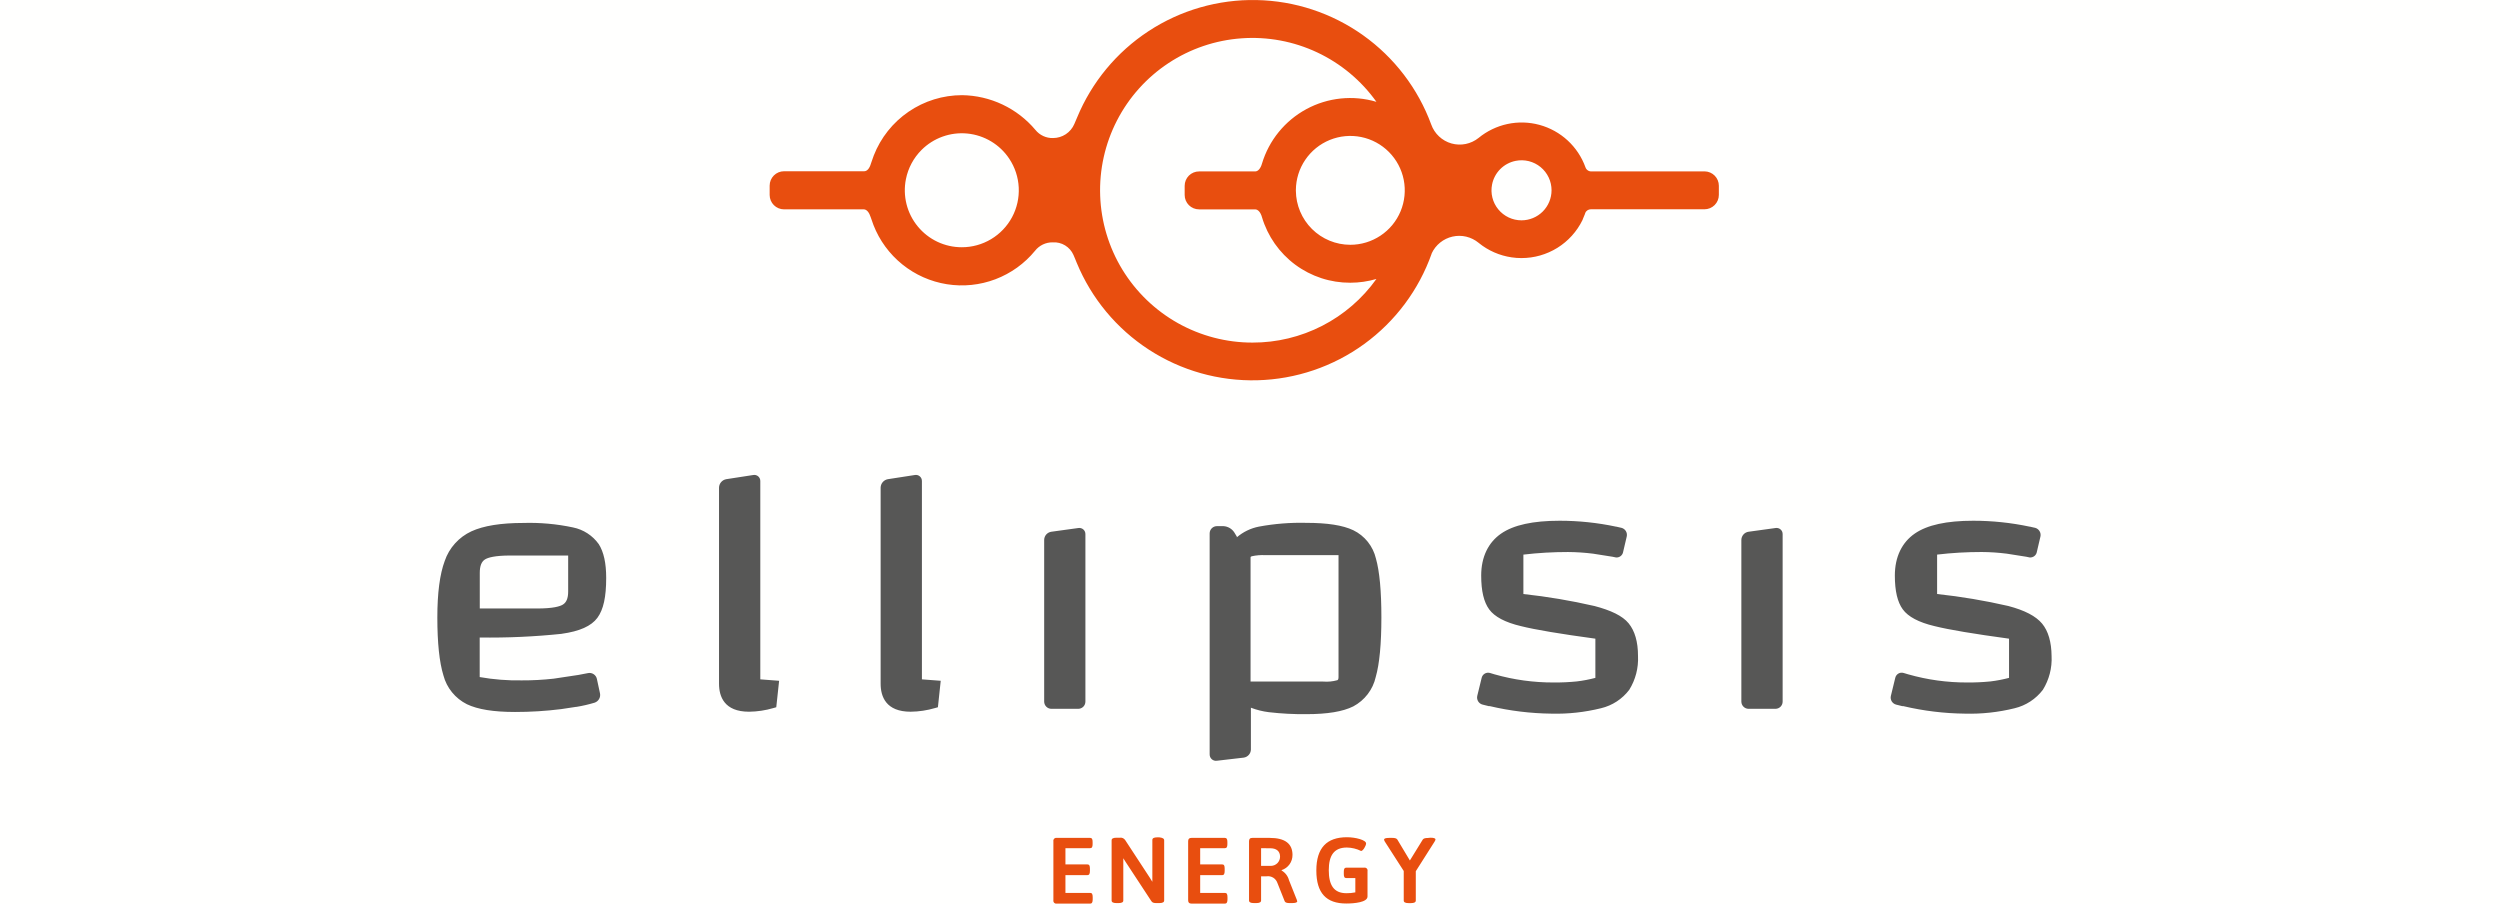
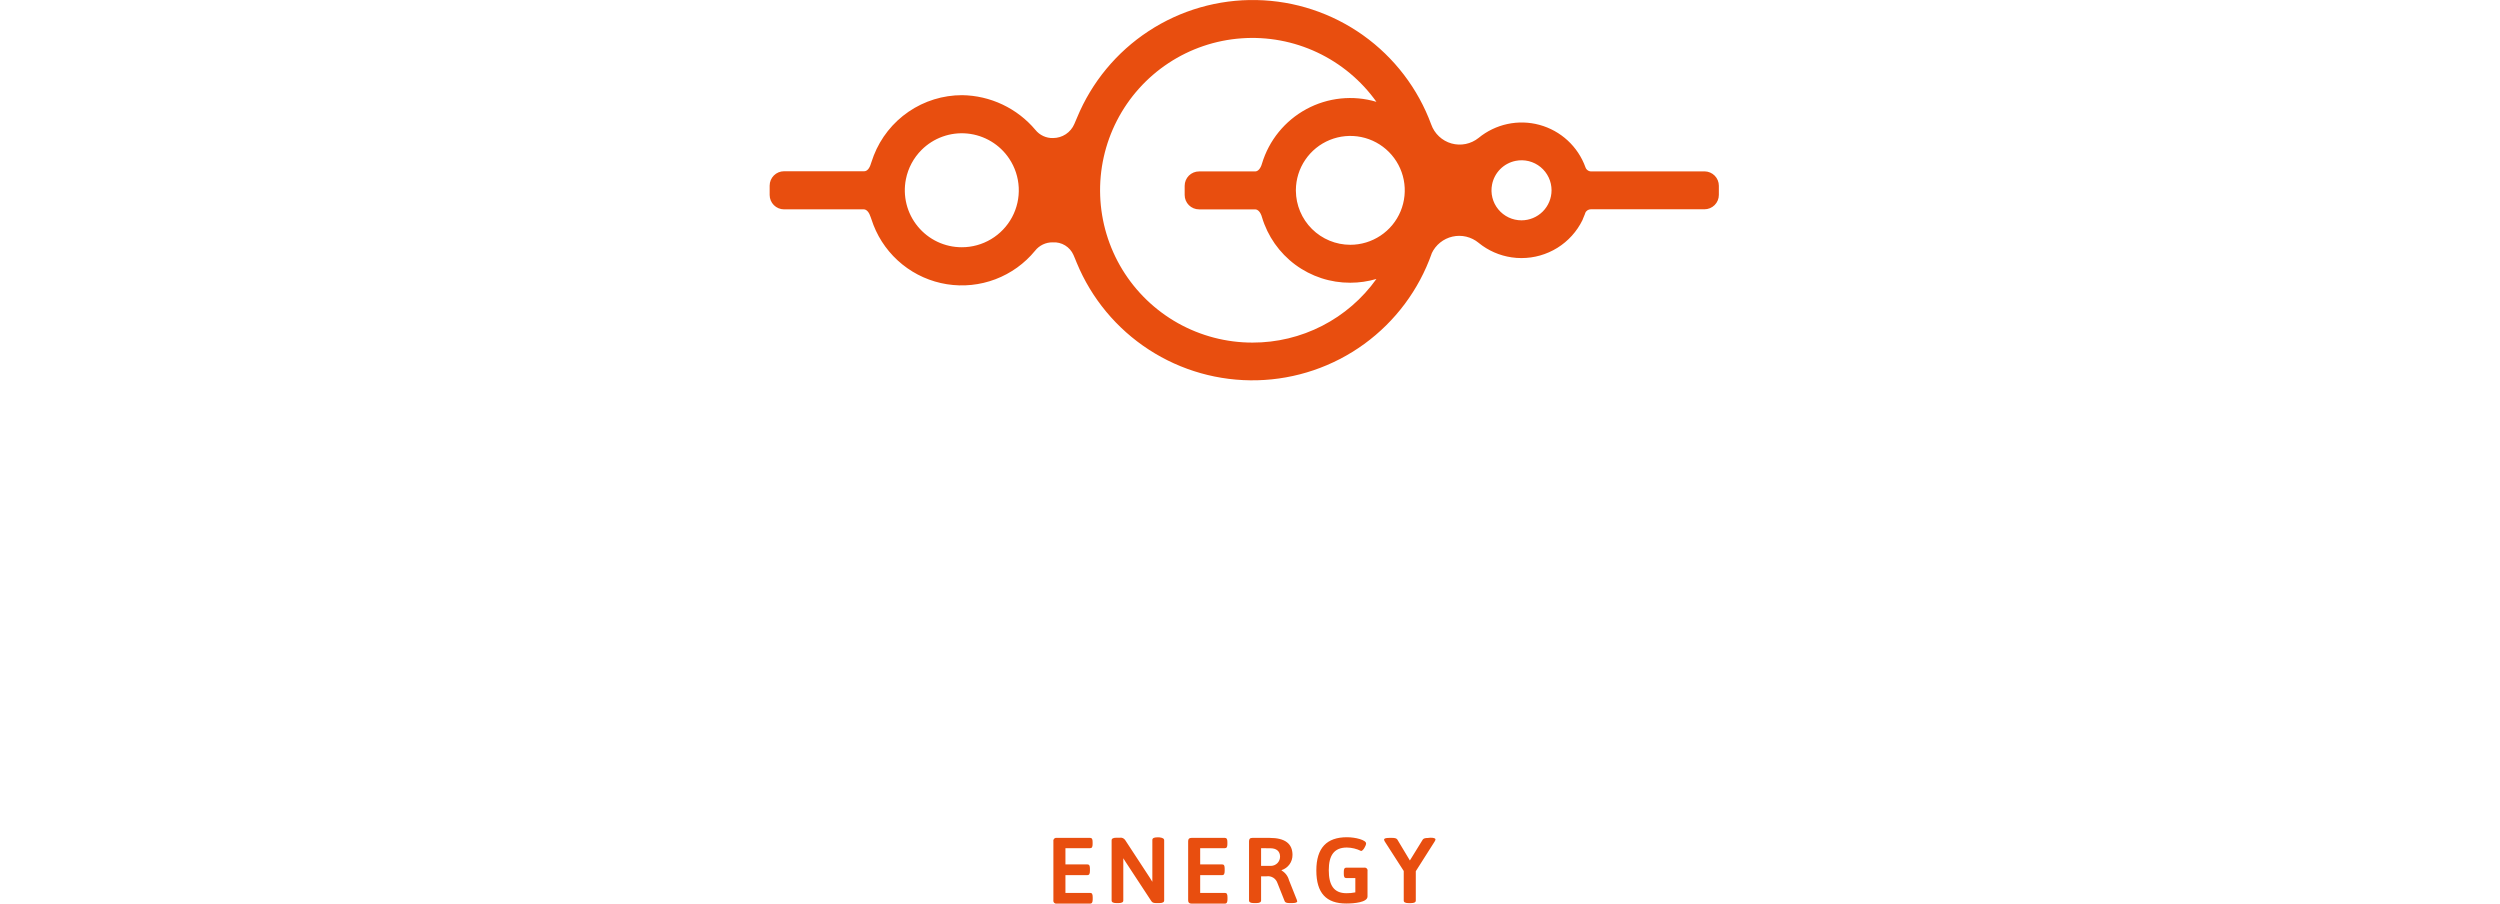
<svg xmlns="http://www.w3.org/2000/svg" width="166" height="60" viewBox="0 0 166 60" fill="none">
-   <rect width="166" height="60" fill="#FFFFFE" />
-   <path d="M71.599 35.061L69.805 35.308C69.675 35.328 69.556 35.393 69.469 35.492C69.383 35.591 69.334 35.718 69.333 35.85V46.587C69.334 46.714 69.384 46.835 69.474 46.924C69.563 47.014 69.684 47.065 69.811 47.066H71.595C71.722 47.064 71.843 47.014 71.932 46.925C72.021 46.836 72.071 46.714 72.071 46.587V35.467C72.072 35.408 72.06 35.349 72.036 35.294C72.013 35.24 71.976 35.192 71.931 35.153C71.885 35.114 71.833 35.086 71.775 35.07C71.718 35.054 71.657 35.051 71.599 35.061ZM117.892 35.061L116.102 35.308C115.971 35.327 115.851 35.392 115.764 35.491C115.677 35.591 115.628 35.718 115.626 35.85V46.587C115.627 46.714 115.678 46.835 115.767 46.924C115.857 47.014 115.978 47.065 116.105 47.066H117.892C118.018 47.064 118.139 47.014 118.228 46.925C118.317 46.836 118.367 46.714 118.367 46.587V35.467C118.368 35.407 118.356 35.348 118.333 35.294C118.309 35.239 118.272 35.191 118.226 35.152C118.181 35.113 118.127 35.084 118.069 35.069C118.011 35.054 117.951 35.05 117.892 35.061ZM89.856 35.206C89.162 34.876 88.138 34.717 86.729 34.717C85.678 34.691 84.627 34.775 83.593 34.967C83.051 35.073 82.546 35.317 82.127 35.676V35.66V35.632L81.958 35.354C81.88 35.233 81.775 35.132 81.651 35.06C81.526 34.987 81.387 34.945 81.244 34.936H80.799C80.672 34.937 80.551 34.988 80.461 35.078C80.371 35.169 80.321 35.29 80.321 35.417V50.091C80.32 50.151 80.332 50.211 80.356 50.267C80.38 50.322 80.416 50.372 80.461 50.412C80.506 50.452 80.56 50.482 80.618 50.5C80.675 50.517 80.736 50.522 80.796 50.514L82.585 50.306C82.714 50.287 82.833 50.223 82.92 50.125C83.007 50.028 83.056 49.903 83.06 49.772V46.992C83.443 47.139 83.843 47.239 84.25 47.289C85.08 47.386 85.916 47.429 86.752 47.42C88.142 47.42 89.162 47.251 89.86 46.903C90.233 46.704 90.559 46.427 90.816 46.092C91.074 45.756 91.254 45.369 91.348 44.956C91.598 44.086 91.724 42.755 91.724 40.995C91.724 39.234 91.601 37.936 91.362 37.088C91.266 36.683 91.082 36.303 90.822 35.977C90.562 35.652 90.233 35.388 89.857 35.206L89.856 35.206ZM88.878 44.967C88.878 45.128 88.825 45.154 88.792 45.167C88.491 45.251 88.178 45.281 87.866 45.256H83.037V37.013C83.037 36.982 83.037 36.965 83.112 36.937C83.41 36.871 83.716 36.845 84.021 36.862H88.878V44.967ZM61.215 31.945C61.216 31.885 61.205 31.826 61.181 31.771C61.157 31.716 61.121 31.668 61.075 31.629C61.03 31.59 60.976 31.563 60.919 31.547C60.861 31.532 60.801 31.53 60.743 31.541L58.946 31.819C58.816 31.844 58.698 31.913 58.612 32.014C58.526 32.115 58.477 32.243 58.474 32.376V45.398C58.474 46.246 58.821 47.258 60.467 47.258C61.016 47.252 61.562 47.17 62.088 47.014L62.277 46.961L62.464 45.204L61.215 45.109L61.215 31.945ZM50.484 31.945C50.486 31.885 50.474 31.826 50.45 31.771C50.425 31.716 50.39 31.668 50.344 31.629C50.299 31.59 50.245 31.563 50.188 31.547C50.131 31.532 50.07 31.53 50.012 31.541L48.215 31.819C48.085 31.844 47.967 31.913 47.881 32.014C47.795 32.115 47.746 32.243 47.743 32.376V45.398C47.743 46.246 48.09 47.258 49.736 47.258C50.285 47.252 50.831 47.17 51.357 47.014L51.544 46.961L51.733 45.204L50.484 45.109V31.945H50.484ZM135.596 41.408C135.182 40.911 134.448 40.526 133.35 40.237C131.792 39.879 130.213 39.613 128.624 39.442V36.825C129.606 36.709 130.595 36.652 131.585 36.653C132.142 36.657 132.699 36.694 133.253 36.764L134.551 36.969L134.765 37.014C134.879 37.025 134.993 36.992 135.083 36.922C135.173 36.851 135.232 36.749 135.249 36.636L135.485 35.627C135.513 35.503 135.491 35.373 135.424 35.265C135.358 35.157 135.252 35.078 135.129 35.046L135.037 35.027L134.785 34.969H134.765C133.536 34.708 132.282 34.577 131.025 34.577C129.255 34.577 127.967 34.855 127.134 35.434C126.3 36.012 125.818 36.965 125.818 38.214C125.818 39.243 125.991 39.976 126.346 40.463C126.702 40.949 127.397 41.325 128.457 41.575C129.414 41.814 131.073 42.092 133.4 42.408V45.011C132.994 45.118 132.582 45.197 132.165 45.247C131.654 45.298 131.14 45.321 130.625 45.317C129.302 45.322 127.984 45.14 126.711 44.778L126.403 44.686C126.345 44.668 126.285 44.662 126.224 44.668C126.163 44.675 126.106 44.694 126.054 44.724C126.001 44.754 125.956 44.795 125.92 44.844C125.885 44.892 125.859 44.948 125.846 45.006L125.555 46.202C125.524 46.325 125.543 46.456 125.608 46.566C125.674 46.674 125.779 46.754 125.902 46.786L126.316 46.889H126.388C127.726 47.204 129.095 47.371 130.47 47.386C131.582 47.416 132.693 47.295 133.773 47.027C134.519 46.847 135.181 46.415 135.646 45.804C136.063 45.132 136.265 44.349 136.225 43.56C136.216 42.637 136.008 41.906 135.596 41.408ZM105.865 40.238C104.312 39.88 102.738 39.615 101.153 39.443V36.826C102.135 36.71 103.124 36.653 104.114 36.654C104.671 36.658 105.228 36.695 105.782 36.764L107.083 36.97L107.297 37.014C107.411 37.026 107.524 36.993 107.614 36.922C107.704 36.851 107.762 36.749 107.778 36.636L108.015 35.627C108.044 35.503 108.024 35.372 107.957 35.263C107.89 35.154 107.783 35.076 107.659 35.046L107.57 35.027L107.32 34.969H107.301C106.072 34.708 104.818 34.577 103.562 34.577C101.791 34.577 100.504 34.855 99.669 35.434C98.835 36.012 98.351 36.965 98.351 38.214C98.351 39.243 98.526 39.976 98.882 40.463C99.237 40.949 99.933 41.325 100.992 41.575C101.945 41.814 103.605 42.092 105.933 42.408V45.011C105.527 45.118 105.115 45.197 104.698 45.247C104.187 45.298 103.674 45.321 103.161 45.317C101.836 45.321 100.518 45.14 99.244 44.778L98.938 44.686C98.881 44.669 98.82 44.664 98.761 44.67C98.701 44.677 98.643 44.696 98.591 44.726C98.539 44.756 98.494 44.796 98.458 44.844C98.422 44.893 98.396 44.948 98.383 45.006L98.091 46.202C98.062 46.326 98.082 46.456 98.147 46.566C98.213 46.675 98.318 46.754 98.442 46.785L98.856 46.888H98.928C100.265 47.203 101.633 47.37 103.006 47.386C104.118 47.415 105.229 47.294 106.309 47.026C107.056 46.848 107.719 46.416 108.183 45.803C108.6 45.131 108.802 44.349 108.764 43.559C108.764 42.616 108.553 41.891 108.141 41.388C107.729 40.886 106.965 40.526 105.866 40.237L105.865 40.238ZM37.295 42.084C38.488 41.918 39.264 41.57 39.667 41.023C40.071 40.475 40.251 39.633 40.251 38.379C40.251 37.389 40.09 36.656 39.759 36.133C39.35 35.558 38.737 35.161 38.046 35.021C36.96 34.79 35.851 34.691 34.741 34.724C33.259 34.724 32.105 34.91 31.302 35.28C30.889 35.471 30.519 35.743 30.215 36.081C29.91 36.418 29.677 36.815 29.531 37.245C29.203 38.121 29.039 39.384 29.039 40.999C29.039 42.684 29.175 43.976 29.442 44.842C29.55 45.255 29.745 45.639 30.015 45.969C30.284 46.299 30.62 46.569 31.002 46.76C31.724 47.105 32.77 47.275 34.199 47.275C35.222 47.276 36.243 47.213 37.257 47.086L38.255 46.935H38.286C38.691 46.868 39.092 46.776 39.484 46.657C39.608 46.615 39.711 46.53 39.777 46.418C39.843 46.306 39.866 46.173 39.841 46.045L39.63 45.064C39.599 44.938 39.521 44.83 39.411 44.761C39.302 44.691 39.17 44.667 39.044 44.694L38.404 44.816L36.759 45.064C36.059 45.142 35.356 45.18 34.652 45.177C33.714 45.194 32.776 45.121 31.852 44.957V42.33C33.67 42.357 35.489 42.275 37.298 42.086L37.295 42.084ZM31.857 38.031C31.857 37.578 31.974 37.288 32.207 37.144C32.399 37.025 32.846 36.886 33.9 36.886H37.726V39.279C37.726 39.718 37.613 39.999 37.376 40.144C37.184 40.264 36.734 40.404 35.661 40.404H31.857V38.031Z" fill="#575756" />
  <path d="M113.199 11.382H105.659C105.573 11.383 105.49 11.357 105.42 11.306C105.35 11.256 105.299 11.185 105.273 11.104C105.028 10.426 104.623 9.817 104.094 9.328C103.565 8.84 102.925 8.485 102.229 8.294C101.534 8.103 100.803 8.082 100.098 8.233C99.394 8.384 98.735 8.701 98.178 9.158C97.929 9.358 97.635 9.496 97.322 9.56C97.008 9.624 96.685 9.612 96.376 9.525C96.069 9.438 95.786 9.278 95.553 9.059C95.319 8.841 95.141 8.569 95.034 8.268C94.157 5.883 92.581 3.817 90.511 2.343C88.441 0.868 85.975 0.053 83.434 0.003C80.893 -0.047 78.396 0.671 76.27 2.064C74.144 3.456 72.488 5.458 71.518 7.807L71.335 8.235C71.216 8.512 71.019 8.747 70.768 8.913C70.517 9.078 70.223 9.166 69.922 9.166C69.698 9.173 69.476 9.127 69.273 9.033C69.069 8.939 68.891 8.799 68.751 8.625C68.153 7.914 67.408 7.34 66.568 6.942C65.728 6.544 64.813 6.332 63.884 6.319C62.615 6.319 61.377 6.702 60.331 7.417C59.284 8.133 58.478 9.147 58.017 10.328C57.954 10.501 57.892 10.674 57.834 10.848C57.736 11.195 57.572 11.368 57.386 11.371H52.059C51.806 11.371 51.564 11.472 51.385 11.65C51.206 11.829 51.106 12.072 51.105 12.325V12.947C51.106 13.2 51.206 13.443 51.385 13.621C51.564 13.8 51.806 13.901 52.059 13.901H57.355C57.55 13.901 57.717 14.109 57.815 14.424C57.815 14.44 57.97 14.876 57.998 14.941C58.397 15.965 59.057 16.866 59.913 17.556C60.768 18.246 61.789 18.7 62.875 18.873C63.96 19.046 65.071 18.931 66.098 18.541C67.125 18.151 68.032 17.499 68.729 16.649C68.868 16.472 69.047 16.33 69.25 16.233C69.454 16.136 69.677 16.088 69.902 16.093C70.189 16.074 70.475 16.143 70.721 16.293C70.966 16.442 71.162 16.664 71.277 16.926L71.377 17.16L71.497 17.454C72.473 19.815 74.141 21.824 76.283 23.216C78.425 24.608 80.939 25.317 83.492 25.25C86.046 25.183 88.518 24.344 90.584 22.842C92.649 21.34 94.212 19.247 95.063 16.839V16.826C95.193 16.546 95.386 16.301 95.626 16.107C95.865 15.914 96.146 15.778 96.446 15.71C96.747 15.642 97.059 15.643 97.358 15.714C97.658 15.786 97.937 15.924 98.175 16.119L98.195 16.136C98.822 16.644 99.575 16.973 100.375 17.089C100.589 17.121 100.805 17.137 101.023 17.136C101.867 17.138 102.694 16.902 103.411 16.456C104.128 16.01 104.705 15.372 105.076 14.614L105.118 14.504C105.168 14.398 105.213 14.291 105.252 14.181V14.153C105.282 14.077 105.334 14.012 105.402 13.967C105.469 13.921 105.549 13.897 105.63 13.896H113.178C113.431 13.896 113.673 13.796 113.852 13.617C114.031 13.438 114.132 13.196 114.132 12.943V12.334C114.132 12.084 114.034 11.845 113.859 11.666C113.684 11.488 113.447 11.385 113.197 11.38L113.199 11.382ZM63.864 16.417C63.304 16.418 62.751 16.294 62.245 16.055C61.739 15.815 61.293 15.467 60.938 15.034C60.583 14.602 60.328 14.096 60.192 13.553C60.057 13.01 60.043 12.443 60.153 11.895C60.299 11.16 60.66 10.486 61.189 9.957C61.585 9.561 62.063 9.258 62.59 9.07C63.117 8.881 63.679 8.812 64.236 8.867C64.793 8.923 65.331 9.101 65.811 9.389C66.291 9.677 66.701 10.068 67.011 10.534C67.392 11.103 67.611 11.766 67.644 12.45C67.678 13.134 67.525 13.815 67.202 14.419C66.879 15.023 66.397 15.528 65.809 15.88C65.221 16.232 64.549 16.418 63.864 16.417ZM83.166 22.748C81.432 22.75 79.726 22.304 78.213 21.456C76.7 20.607 75.431 19.383 74.526 17.903C73.622 16.422 73.115 14.734 73.052 13C72.989 11.266 73.373 9.546 74.166 8.004C74.96 6.461 76.137 5.148 77.585 4.192C79.032 3.236 80.701 2.669 82.432 2.545C84.162 2.42 85.895 2.742 87.465 3.481C89.034 4.22 90.387 5.349 91.395 6.762C89.842 6.301 88.17 6.474 86.746 7.244C85.321 8.014 84.259 9.317 83.794 10.868C83.705 11.185 83.535 11.38 83.349 11.383H79.615C79.363 11.383 79.12 11.483 78.941 11.662C78.763 11.841 78.662 12.084 78.662 12.336V12.948C78.662 13.201 78.763 13.444 78.941 13.622C79.12 13.801 79.363 13.902 79.615 13.902H83.338C83.533 13.902 83.706 14.096 83.797 14.427C84.174 15.688 84.949 16.792 86.006 17.576C87.063 18.359 88.345 18.779 89.661 18.773C90.248 18.772 90.832 18.688 91.395 18.523C90.46 19.833 89.225 20.9 87.794 21.634C86.362 22.369 84.775 22.752 83.166 22.748ZM89.661 16.254C88.706 16.254 87.791 15.876 87.114 15.204C86.436 14.531 86.053 13.618 86.046 12.665V12.612C86.052 11.898 86.268 11.202 86.669 10.612C87.07 10.021 87.636 9.562 88.297 9.293C88.958 9.024 89.684 8.956 90.384 9.098C91.084 9.241 91.725 9.587 92.227 10.094C92.73 10.6 93.072 11.245 93.209 11.944C93.346 12.645 93.273 13.37 92.999 14.029C92.725 14.688 92.262 15.251 91.667 15.646C91.073 16.042 90.375 16.254 89.661 16.254ZM101.029 14.63C100.734 14.63 100.443 14.566 100.176 14.44C99.909 14.314 99.674 14.13 99.487 13.902C99.299 13.674 99.165 13.407 99.094 13.121C99.022 12.835 99.016 12.537 99.074 12.247C99.151 11.861 99.34 11.505 99.619 11.226C99.898 10.947 100.253 10.758 100.64 10.681C100.929 10.623 101.228 10.63 101.514 10.701C101.8 10.773 102.067 10.907 102.295 11.094C102.523 11.281 102.706 11.517 102.832 11.783C102.958 12.05 103.023 12.341 103.023 12.636C103.022 13.165 102.812 13.671 102.438 14.046C102.065 14.419 101.558 14.629 101.029 14.63ZM72.549 55.902V56.054C72.549 56.241 72.502 56.319 72.382 56.319H70.745V57.398H72.21C72.326 57.398 72.371 57.479 72.371 57.676V57.829C72.371 58.016 72.326 58.107 72.21 58.107H70.745V59.289H72.391C72.507 59.289 72.555 59.37 72.555 59.567V59.72C72.555 59.906 72.507 59.998 72.391 59.998H70.166C70.136 60.004 70.105 60.002 70.076 59.992C70.046 59.983 70.019 59.966 69.997 59.945C69.975 59.923 69.959 59.896 69.95 59.866C69.941 59.837 69.939 59.806 69.945 59.776V55.858C69.939 55.828 69.941 55.796 69.95 55.767C69.964 55.723 69.993 55.685 70.033 55.66C70.073 55.636 70.12 55.627 70.166 55.636H72.391C72.502 55.636 72.549 55.715 72.549 55.902ZM77.301 55.796V59.792C77.301 59.903 77.204 59.965 76.975 59.965H76.784C76.623 59.965 76.505 59.939 76.445 59.828L74.737 57.226L74.587 56.987V59.793C74.587 59.904 74.496 59.965 74.267 59.965H74.136C73.908 59.965 73.811 59.905 73.811 59.793V55.797C73.811 55.686 73.908 55.624 74.136 55.624H74.354C74.42 55.614 74.489 55.622 74.551 55.648C74.613 55.674 74.667 55.717 74.706 55.772L76.344 58.274L76.516 58.552V55.772C76.516 55.661 76.616 55.599 76.845 55.599H76.975C77.201 55.624 77.301 55.685 77.301 55.796ZM81.498 55.902V56.054C81.498 56.241 81.448 56.319 81.332 56.319H79.692V57.398H81.16C81.276 57.398 81.318 57.479 81.318 57.676V57.829C81.318 58.016 81.276 58.107 81.16 58.107H79.692V59.289H81.337C81.455 59.289 81.505 59.37 81.505 59.567V59.72C81.505 59.906 81.455 59.998 81.337 59.998H79.113C78.96 59.998 78.893 59.929 78.893 59.776V55.858C78.893 55.706 78.959 55.636 79.113 55.636H81.337C81.448 55.636 81.498 55.715 81.498 55.902ZM85.821 56.77C85.823 56.993 85.755 57.211 85.625 57.392C85.495 57.573 85.31 57.708 85.098 57.776V57.801C85.218 57.87 85.323 57.962 85.407 58.072C85.491 58.182 85.553 58.307 85.588 58.441L86.106 59.742C86.122 59.776 86.132 59.811 86.136 59.847C86.136 59.92 86.031 59.964 85.803 59.964H85.619C85.464 59.964 85.341 59.933 85.305 59.847L84.824 58.638C84.775 58.489 84.676 58.361 84.543 58.278C84.409 58.196 84.251 58.164 84.096 58.187H83.736V59.792C83.736 59.903 83.639 59.965 83.411 59.965H83.264C83.033 59.965 82.936 59.904 82.936 59.792V55.858C82.936 55.706 83.002 55.636 83.158 55.636H84.304C85.326 55.636 85.822 56.019 85.822 56.77H85.821ZM83.736 56.32V57.494H84.403C84.562 57.489 84.713 57.423 84.824 57.309C84.935 57.194 84.996 57.041 84.996 56.882C84.996 56.517 84.748 56.325 84.359 56.325L83.736 56.32ZM90.708 56.005C90.708 56.154 90.505 56.505 90.377 56.505C90.083 56.359 89.76 56.281 89.432 56.276C88.576 56.276 88.231 56.807 88.231 57.78C88.231 58.753 88.551 59.309 89.402 59.309C89.6 59.312 89.799 59.293 89.994 59.254V58.303H89.39C89.273 58.303 89.229 58.224 89.229 58.038V57.877C89.229 57.694 89.274 57.613 89.39 57.613H90.58C90.611 57.607 90.643 57.608 90.673 57.618C90.703 57.627 90.731 57.644 90.753 57.667C90.775 57.689 90.791 57.717 90.8 57.748C90.808 57.778 90.809 57.81 90.803 57.841V59.526C90.803 59.917 89.918 59.993 89.39 59.993C88.064 59.993 87.405 59.304 87.405 57.799C87.405 56.294 88.1 55.592 89.437 55.592C90.007 55.592 90.708 55.776 90.708 56.005ZM94.976 55.624C95.213 55.624 95.316 55.666 95.316 55.741C95.307 55.79 95.288 55.836 95.26 55.877L94.009 57.848V59.795C94.009 59.906 93.912 59.967 93.684 59.967H93.534C93.305 59.967 93.208 59.906 93.208 59.795V57.834L91.957 55.888C91.929 55.847 91.91 55.801 91.902 55.752C91.902 55.676 92.005 55.636 92.252 55.636H92.449C92.61 55.636 92.727 55.661 92.783 55.746L93.616 57.136L94.473 55.746C94.528 55.666 94.651 55.641 94.812 55.641L94.976 55.624Z" fill="#E84E0F" />
</svg>